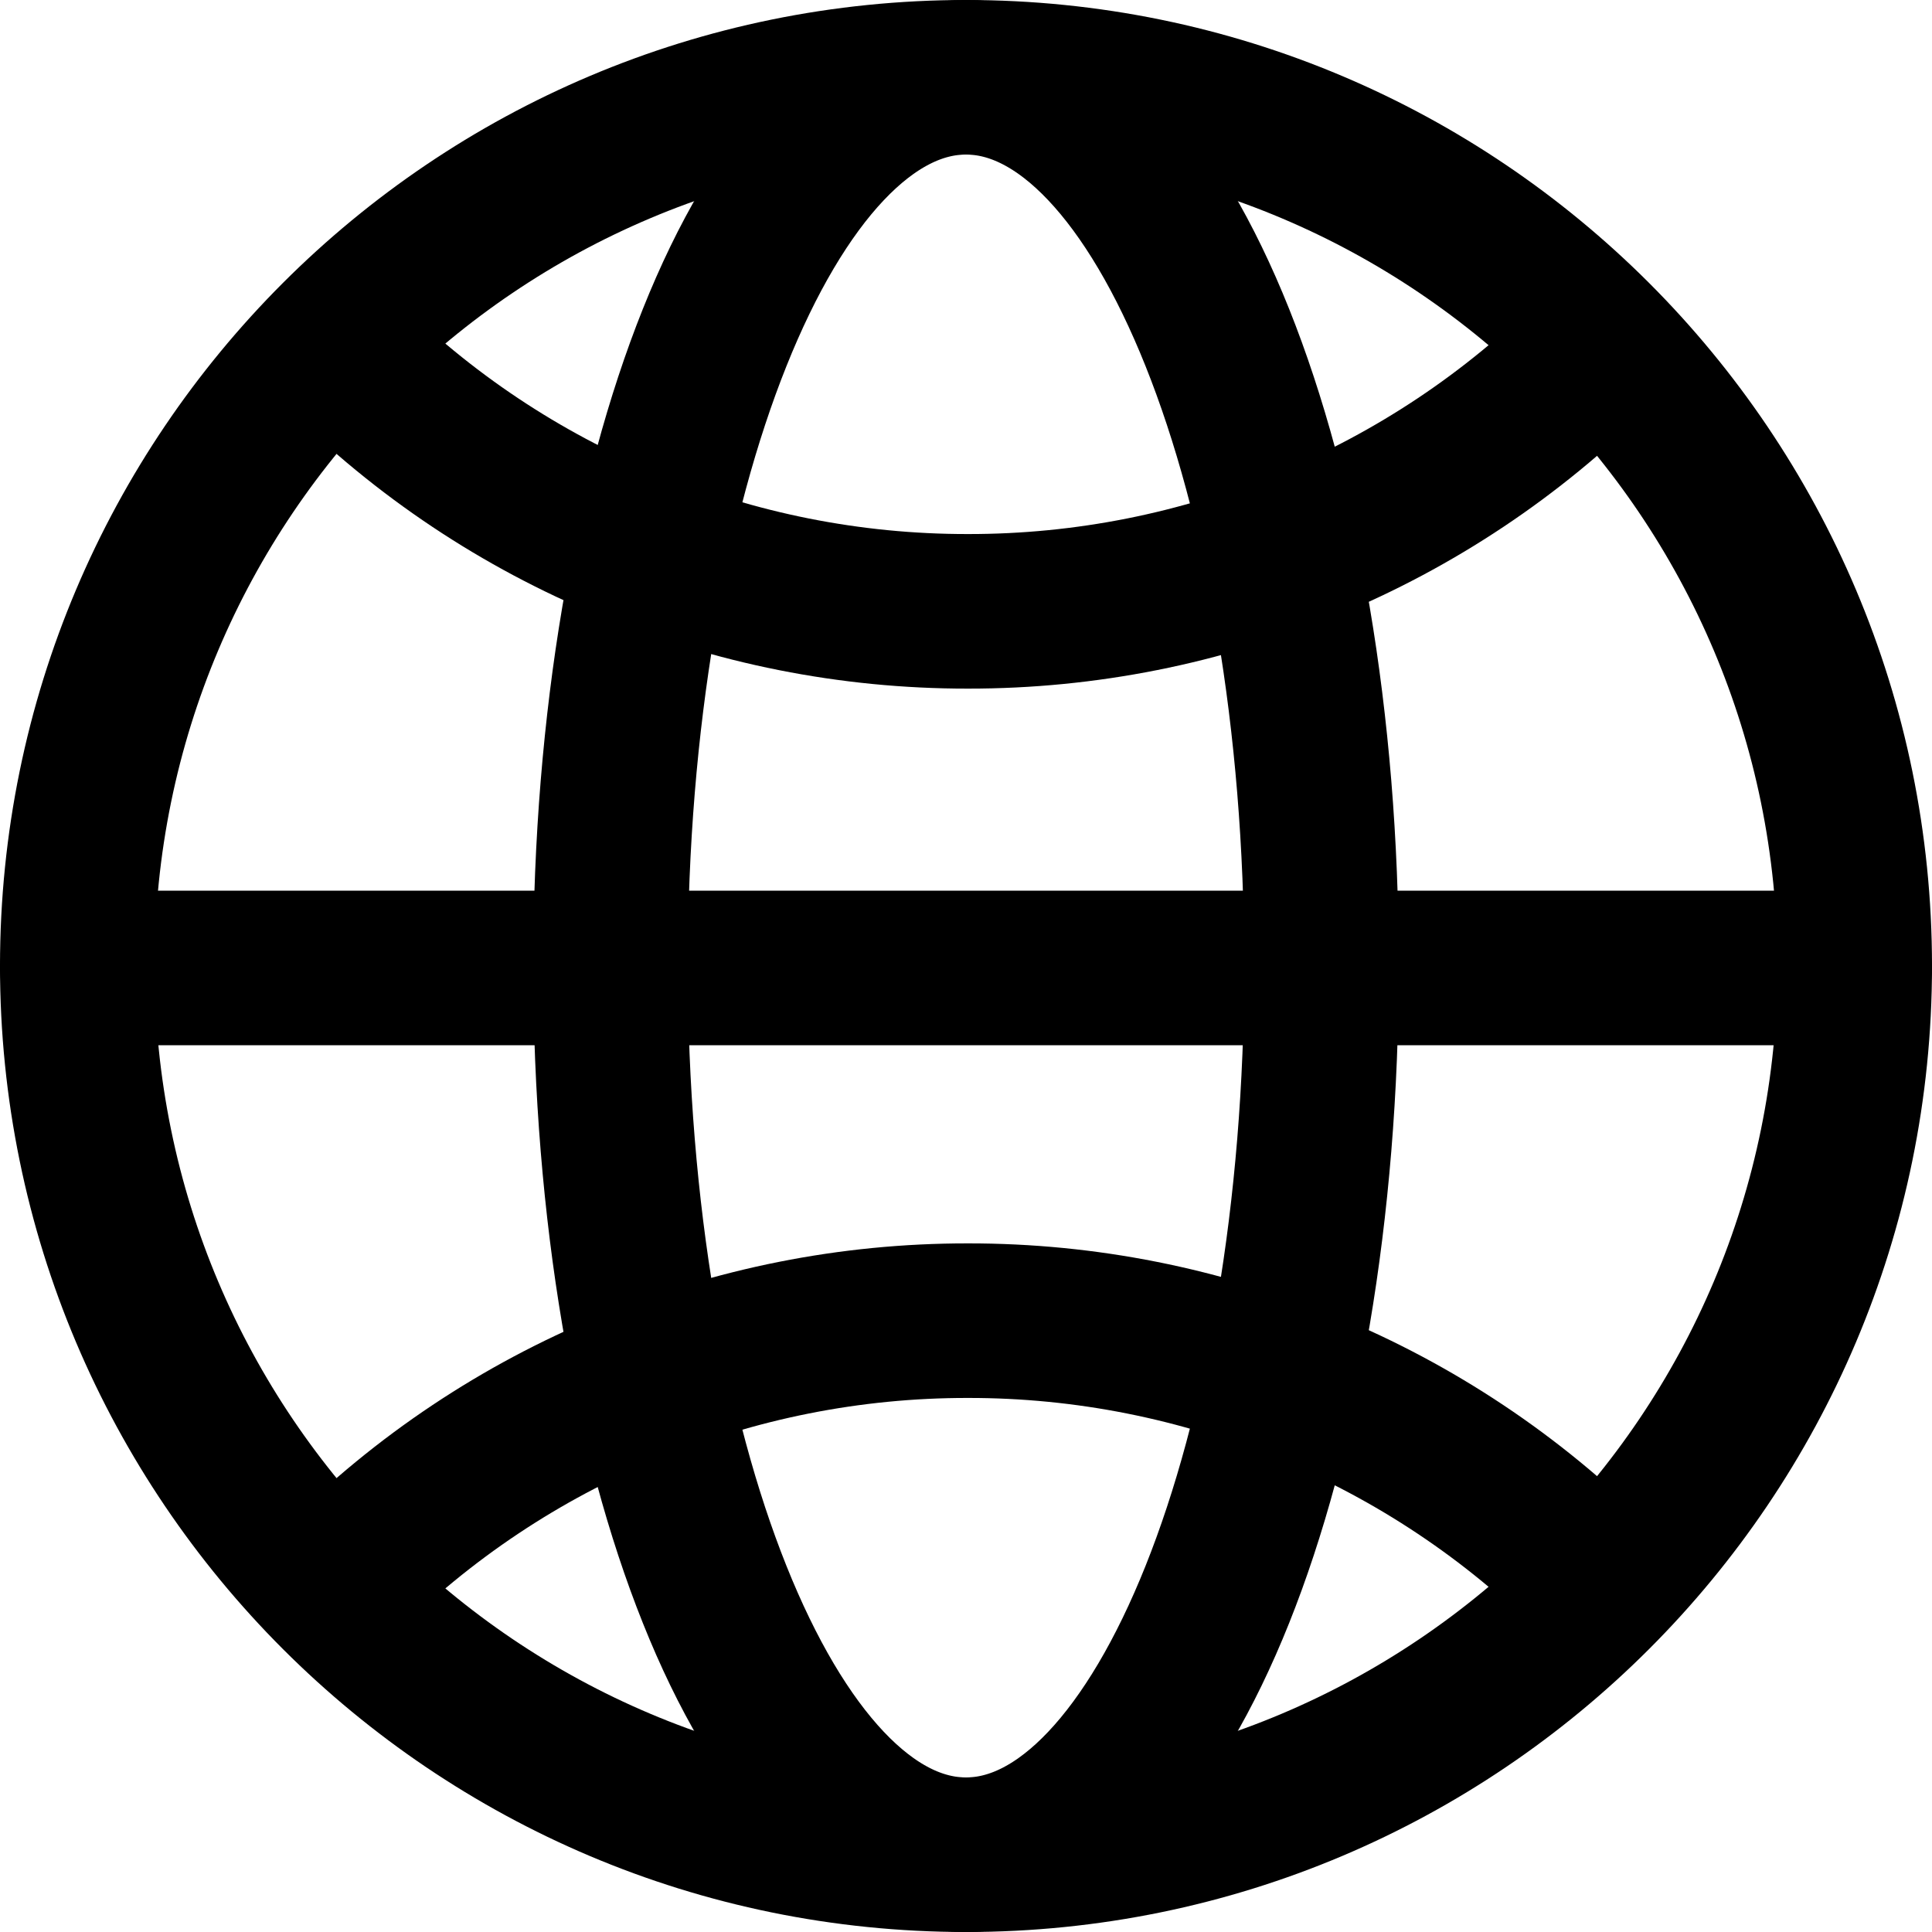
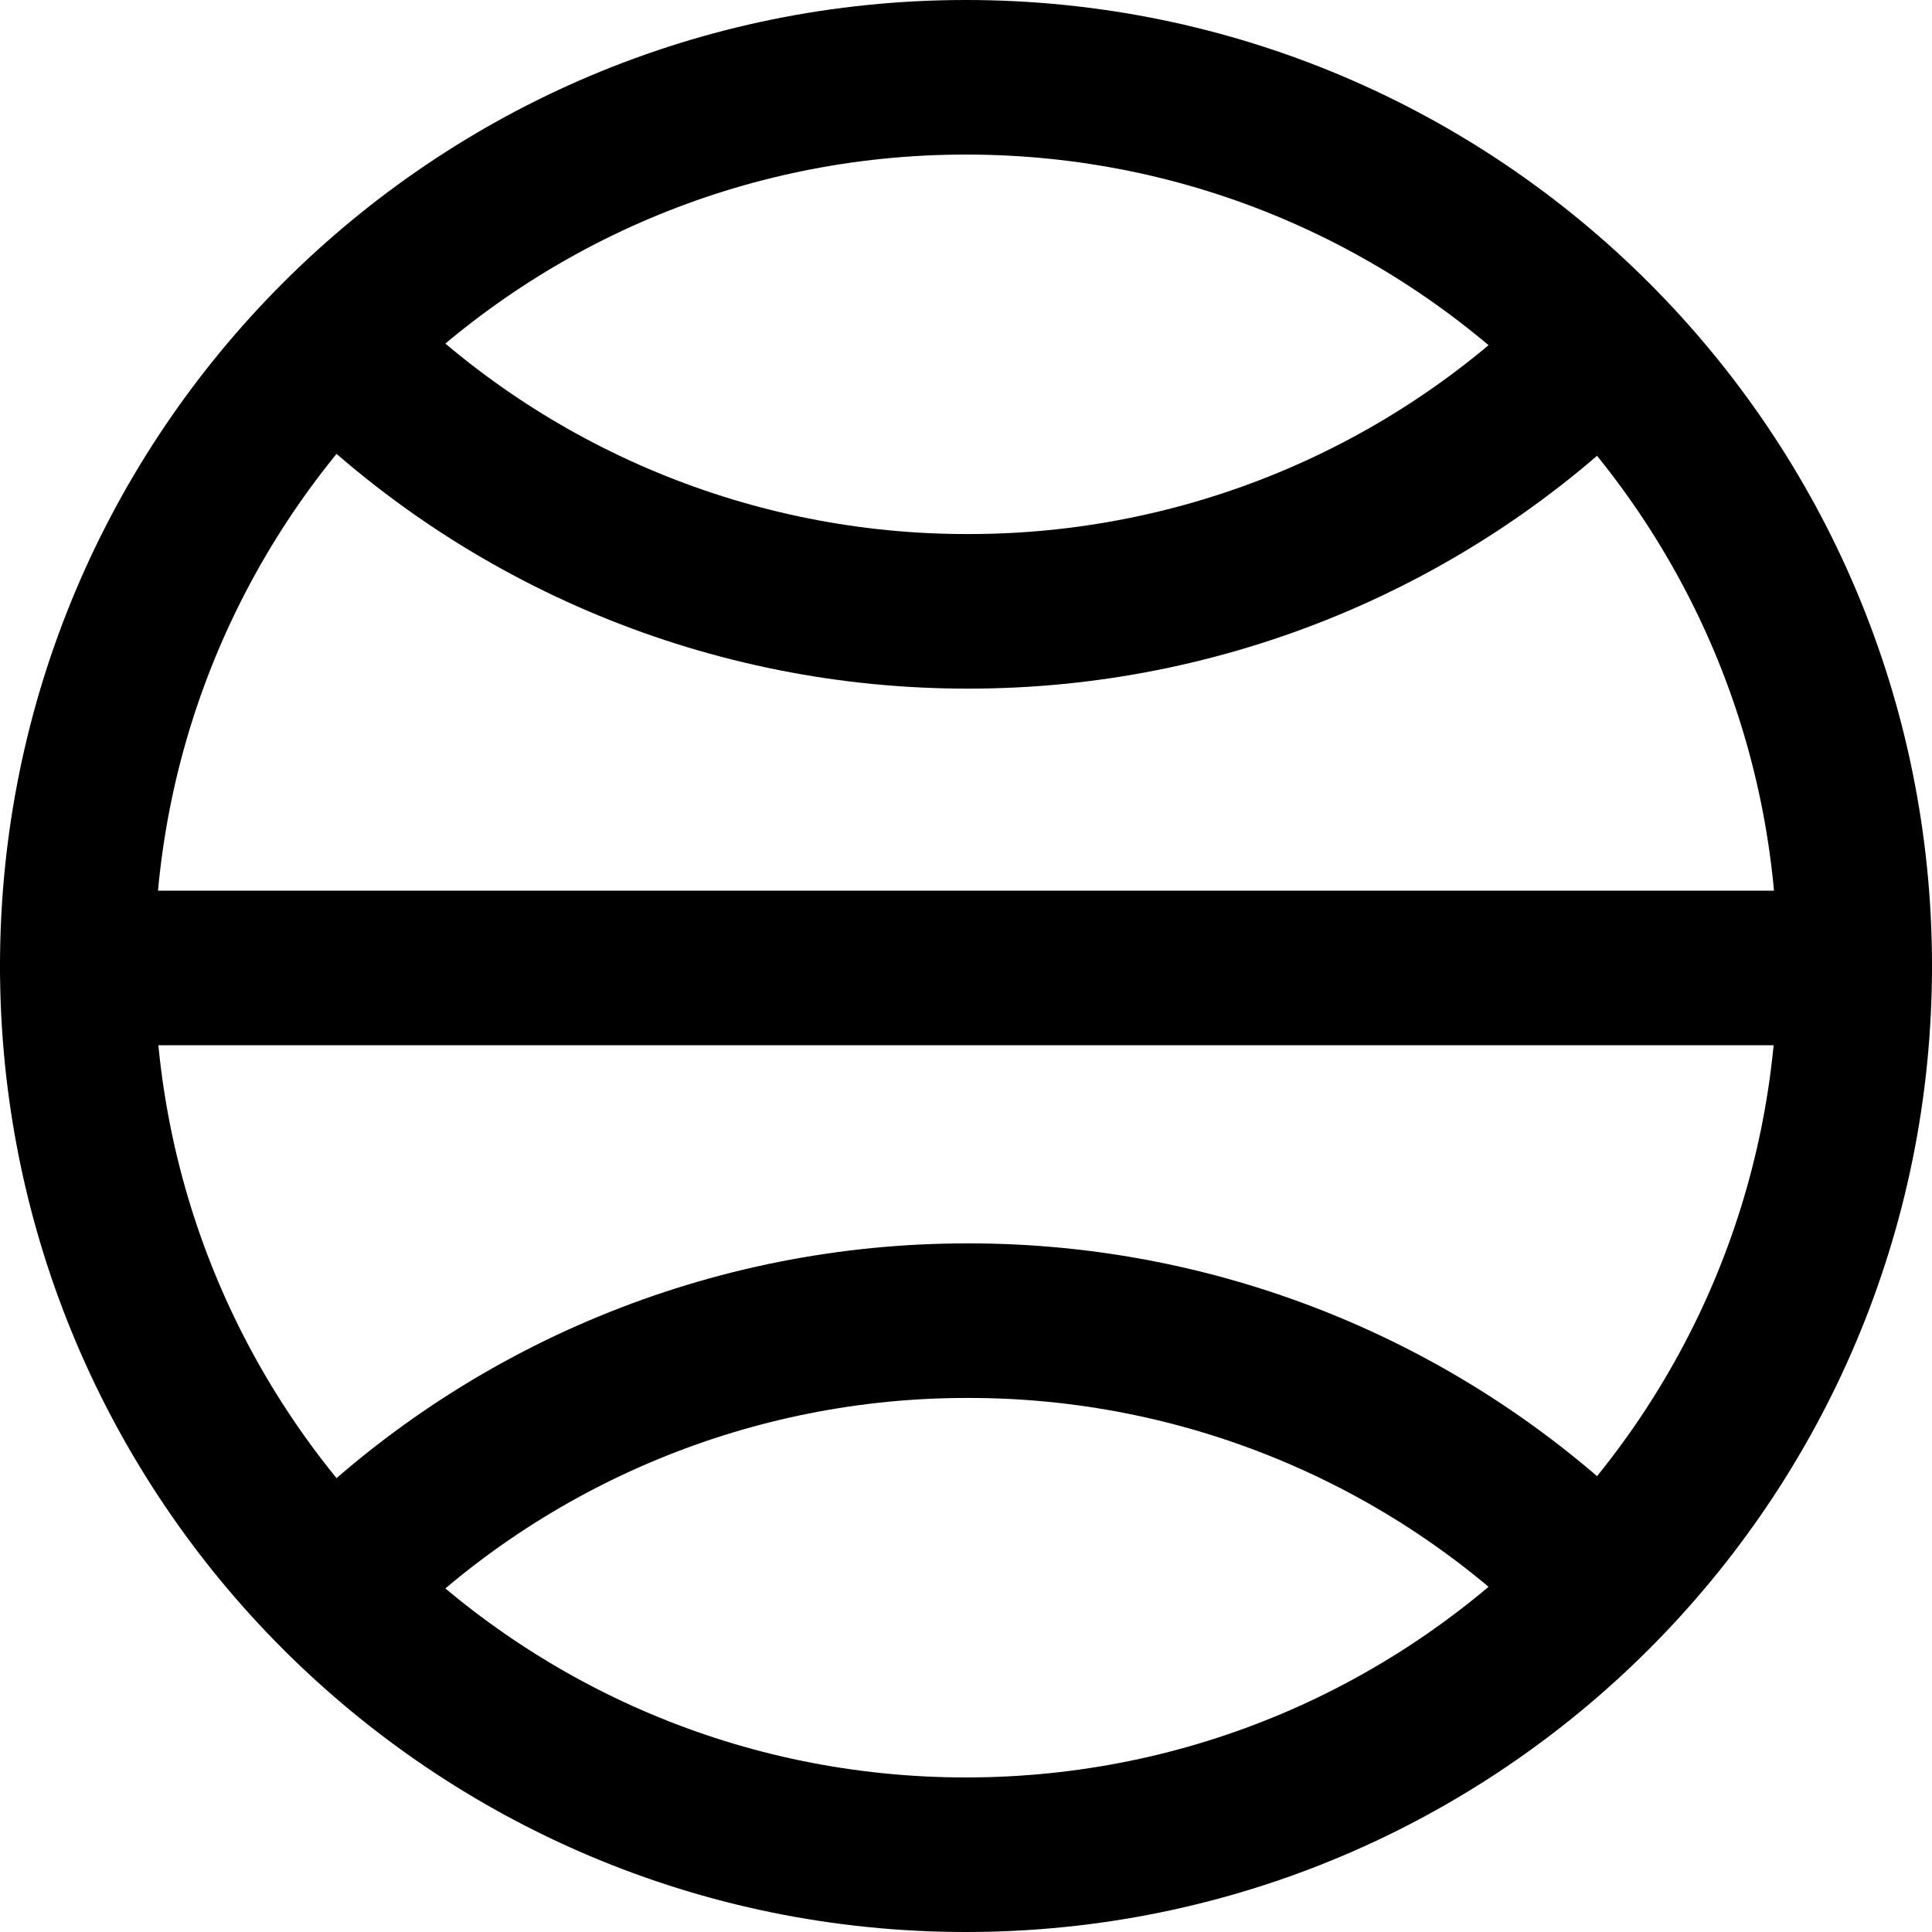
<svg xmlns="http://www.w3.org/2000/svg" width="500px" height="500px" viewBox="0 0 500 500" version="1.1">
  <title>Group</title>
  <g id="Page-1" stroke="none" stroke-width="1" fill="none" fill-rule="evenodd" stroke-linecap="round" stroke-linejoin="round">
    <g id="Group" transform="translate(20, 20)" stroke="#000000" stroke-width="40">
      <path d="M230,460 C357.029,460 460,357.029 460,230 C460,102.971 357.029,0 230,0 C102.971,0 0,102.971 0,230 C0,357.029 102.971,460 230,460 Z" id="Path" />
      <line x1="0" y1="230.5" x2="460" y2="230.5" id="Path" />
-       <path d="M230,460 C280.807,460 322,357.029 322,230 C322,102.971 280.807,0 230,0 C179.193,0 138,102.971 138,230 C138,357.029 179.193,460 230,460 Z" id="Path" />
      <path d="M68,71 C111.052,114.102 169.535,138.291 230.5,138.212 L230.5,138.212 C291.465,138.291 349.948,114.102 393,71 M393,389 C349.948,345.898 291.465,321.709 230.5,321.788 C169.535,321.709 111.052,345.898 68,389" id="Shape" />
    </g>
  </g>
</svg>